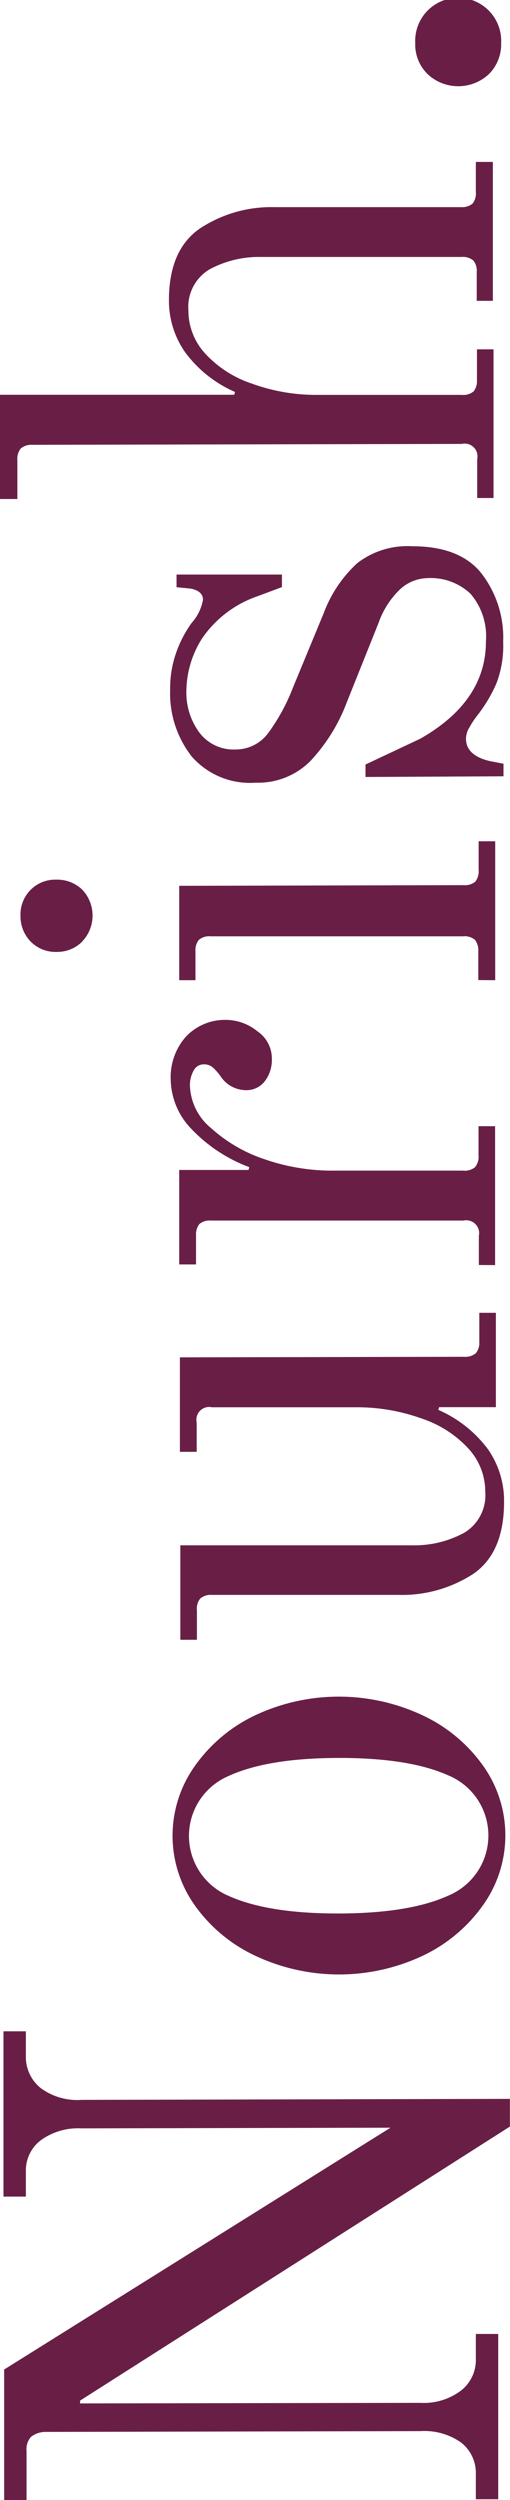
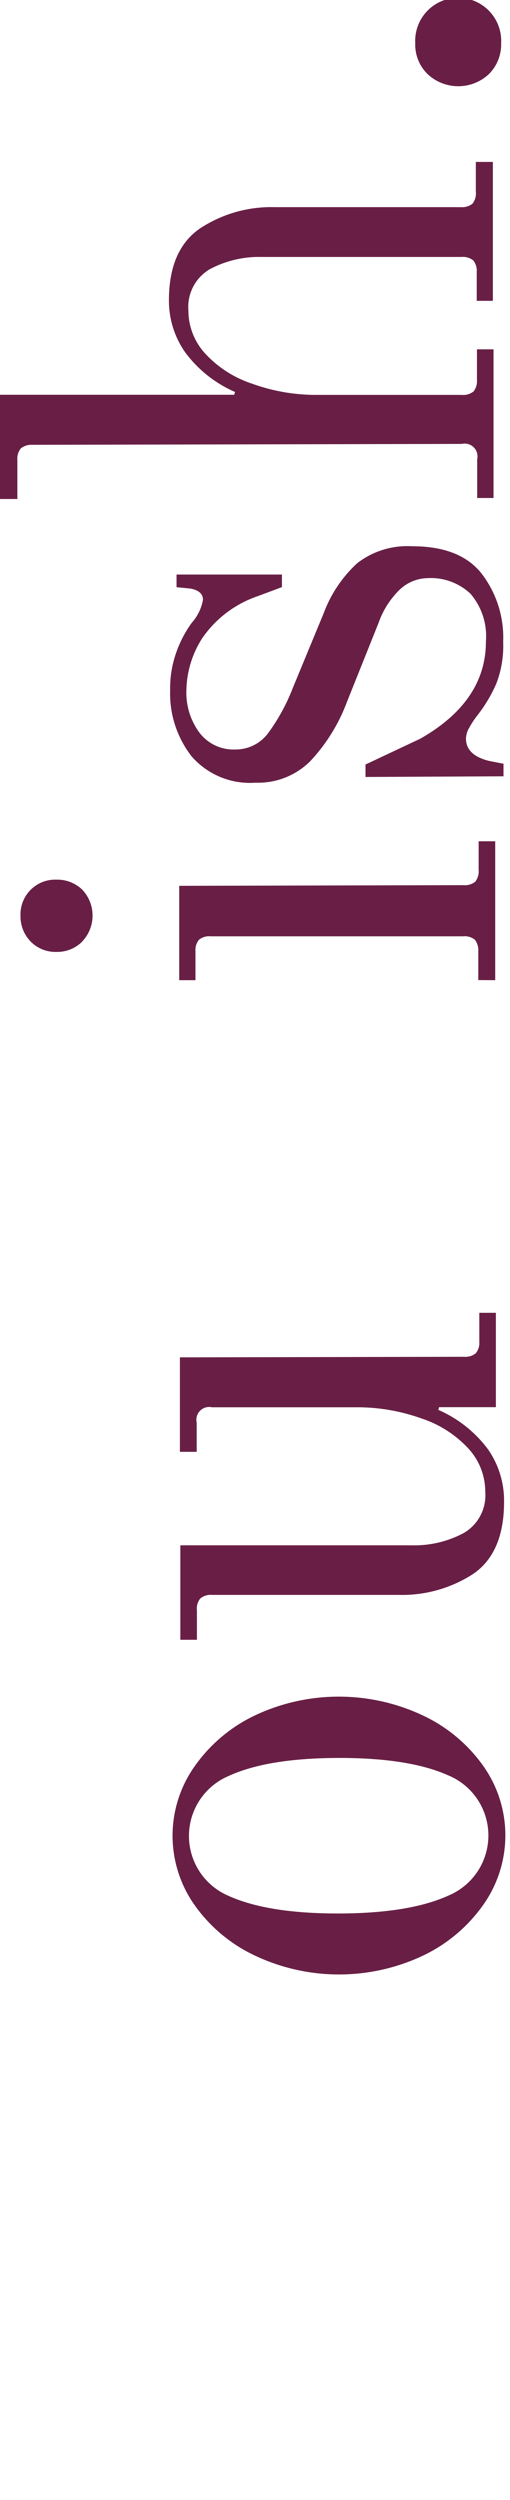
<svg xmlns="http://www.w3.org/2000/svg" viewBox="0 0 45.53 222.79">
  <defs>
    <style>.cls-1{fill:#691f45;}</style>
  </defs>
  <g id="Layer_2" data-name="Layer 2">
    <g id="Layer_1-2" data-name="Layer 1">
-       <path class="cls-1" d="M16.15,218.8v.25L46.53,219a5.51,5.51,0,0,0,3.62-1.09,3.45,3.45,0,0,0,1.33-2.82v-2.23h2l0,14.73h-2v-2.22a3.44,3.44,0,0,0-1.34-2.85,5.69,5.69,0,0,0-3.62-1l-33.48.07a2.1,2.1,0,0,0-1.27.44,1.62,1.62,0,0,0-.4,1.24v4.46h-2l0-11.7,34.49-21.55-27.6.06a5.67,5.67,0,0,0-3.62,1.06,3.38,3.38,0,0,0-1.33,2.79v2.23h-2l0-14.73h2v2.22a3.54,3.54,0,0,0,1.34,2.85A5.49,5.49,0,0,0,16.27,192l38.25-.09v2.47Z" transform="translate(-9 -4.87)" />
      <path class="cls-1" d="M52.1,174.68a13.86,13.86,0,0,1-5.41,4.5,17.58,17.58,0,0,1-14.85,0,13.75,13.75,0,0,1-5.42-4.47,10.7,10.7,0,0,1,0-12.5,13.83,13.83,0,0,1,5.4-4.5,17.6,17.6,0,0,1,14.86,0,13.75,13.75,0,0,1,5.42,4.47,10.7,10.7,0,0,1,0,12.5Zm-3-11.56q-3.49-1.6-9.87-1.59t-9.87,1.63a5.8,5.8,0,0,0,0,10.64q3.51,1.6,9.88,1.59t9.87-1.63a5.8,5.8,0,0,0,0-10.64Z" transform="translate(-9 -4.87)" />
      <path class="cls-1" d="M51.26,145.12A11.67,11.67,0,0,1,44.58,147l-16.65,0a1.45,1.45,0,0,0-1.05.32,1.42,1.42,0,0,0-.3,1.05V151H25.1l0-8.42,20.67,0a9.34,9.34,0,0,0,4.64-1.1,3.89,3.89,0,0,0,1.91-3.68,5.66,5.66,0,0,0-1.53-3.87,9.92,9.92,0,0,0-4.15-2.65,17,17,0,0,0-5.85-1l-12.87,0a1.14,1.14,0,0,0-1.36,1.37v2.6H25.06l0-8.42,25.37-.05a1.46,1.46,0,0,0,1.05-.32,1.43,1.43,0,0,0,.31-1v-2.6h1.48l0,8.41-5.07,0-.07.24a11,11,0,0,1,4.44,3.52A8,8,0,0,1,54,138.71Q54,143.23,51.26,145.12Z" transform="translate(-9 -4.87)" />
-       <path class="cls-1" d="M51.75,117.6V115a1.15,1.15,0,0,0-1.37-1.36l-22.53,0a1.45,1.45,0,0,0-1.05.31,1.5,1.5,0,0,0-.3,1v2.6H25l0-8.42h6.19l.06-.25a13.76,13.76,0,0,1-5.12-3.36,6.48,6.48,0,0,1-1.89-4.42,5.44,5.44,0,0,1,1.35-3.84,4.79,4.79,0,0,1,3.71-1.5,4.47,4.47,0,0,1,2.66,1,2.93,2.93,0,0,1,1.31,2.45,3.12,3.12,0,0,1-.62,2,2.06,2.06,0,0,1-1.73.81,2.73,2.73,0,0,1-2.23-1.24A4.57,4.57,0,0,0,28,100a1.14,1.14,0,0,0-.81-.28,1,1,0,0,0-.89.53,2.65,2.65,0,0,0-.34,1.46,5.12,5.12,0,0,0,1.87,3.68,13.47,13.47,0,0,0,4.83,2.8,18.45,18.45,0,0,0,6.19,1l11.51,0a1.42,1.42,0,0,0,1.05-.31,1.45,1.45,0,0,0,.31-1.05v-2.6h1.48l0,12.38Z" transform="translate(-9 -4.87)" />
      <path class="cls-1" d="M16.35,88.77a3.15,3.15,0,0,1-2.29.93,3.11,3.11,0,0,1-2.32-.92,3.21,3.21,0,0,1-.91-2.29,3.1,3.1,0,0,1,3.22-3.23,3.21,3.21,0,0,1,2.29.89,3.35,3.35,0,0,1,0,4.62ZM51.7,92.21v-2.6a1.5,1.5,0,0,0-.31-1,1.46,1.46,0,0,0-1.06-.3l-22.52,0a1.42,1.42,0,0,0-1.05.31,1.43,1.43,0,0,0-.31,1v2.6H25l0-8.41,25.37-.06a1.46,1.46,0,0,0,1.06-.31,1.51,1.51,0,0,0,.3-1.06V79.84h1.48l0,12.38Z" transform="translate(-9 -4.87)" />
      <path class="cls-1" d="M41.63,74.11V73l4.89-2.3q5.87-3.34,5.86-8.68A5.8,5.8,0,0,0,51,57.78a5.16,5.16,0,0,0-3.81-1.39,3.7,3.7,0,0,0-2.57,1.09,7.66,7.66,0,0,0-1.82,2.89l-2.83,7.06a15.74,15.74,0,0,1-3.27,5.27,6.59,6.59,0,0,1-4.88,1.92,6.91,6.91,0,0,1-5.7-2.33,9.1,9.1,0,0,1-1.93-5.94A9.46,9.46,0,0,1,24.74,63a10.27,10.27,0,0,1,1.38-2.63,4.19,4.19,0,0,0,1-2.05c0-.53-.38-.86-1.12-1l-1.24-.12V56.07l9.41,0v1.12L32,58a9.88,9.88,0,0,0-4.95,3.75,8.86,8.86,0,0,0-1.41,4.62,6,6,0,0,0,1.15,3.77A3.81,3.81,0,0,0,30,71.66a3.6,3.6,0,0,0,2.94-1.46,17.31,17.31,0,0,0,2.19-4l2.77-6.69a11.49,11.49,0,0,1,3-4.46,7.34,7.34,0,0,1,4.92-1.5c2.76,0,4.8.77,6.1,2.34a9.34,9.34,0,0,1,2,6.18,9.32,9.32,0,0,1-.61,3.72,13.07,13.07,0,0,1-1.66,2.79,7.93,7.93,0,0,0-.74,1.11,2,2,0,0,0-.31,1c0,1,.71,1.67,2.11,2l1.24.24v1.12Z" transform="translate(-9 -4.87)" />
      <path class="cls-1" d="M51.6,49.25V45.79a1.14,1.14,0,0,0-1.37-1.36l-38.37.08a1.49,1.49,0,0,0-1,.32,1.46,1.46,0,0,0-.31,1.05v3.46H9l0-9.29,20.91,0,.07-.25a11,11,0,0,1-4.44-3.52,8,8,0,0,1-1.46-4.64q0-4.51,2.77-6.41a11.59,11.59,0,0,1,6.68-1.9l16.65,0a1.45,1.45,0,0,0,1-.31,1.45,1.45,0,0,0,.3-1.05V19.3H53l0,12.38H51.56v-2.6a1.42,1.42,0,0,0-.31-1,1.45,1.45,0,0,0-1.05-.31l-17.83,0a9.34,9.34,0,0,0-4.64,1.09,3.9,3.9,0,0,0-1.91,3.69,5.65,5.65,0,0,0,1.53,3.86,9.89,9.89,0,0,0,4.15,2.65,16.78,16.78,0,0,0,5.85,1l12.87,0a1.46,1.46,0,0,0,1.06-.31,1.5,1.5,0,0,0,.3-1V36h1.48l0,13.25Z" transform="translate(-9 -4.87)" />
      <path class="cls-1" d="M52.66,11.46a4,4,0,0,1-5.5,0,3.68,3.68,0,0,1-1.09-2.75,3.84,3.84,0,1,1,7.67,0A3.74,3.74,0,0,1,52.66,11.46Z" transform="translate(-9 -4.87)" />
    </g>
  </g>
</svg>